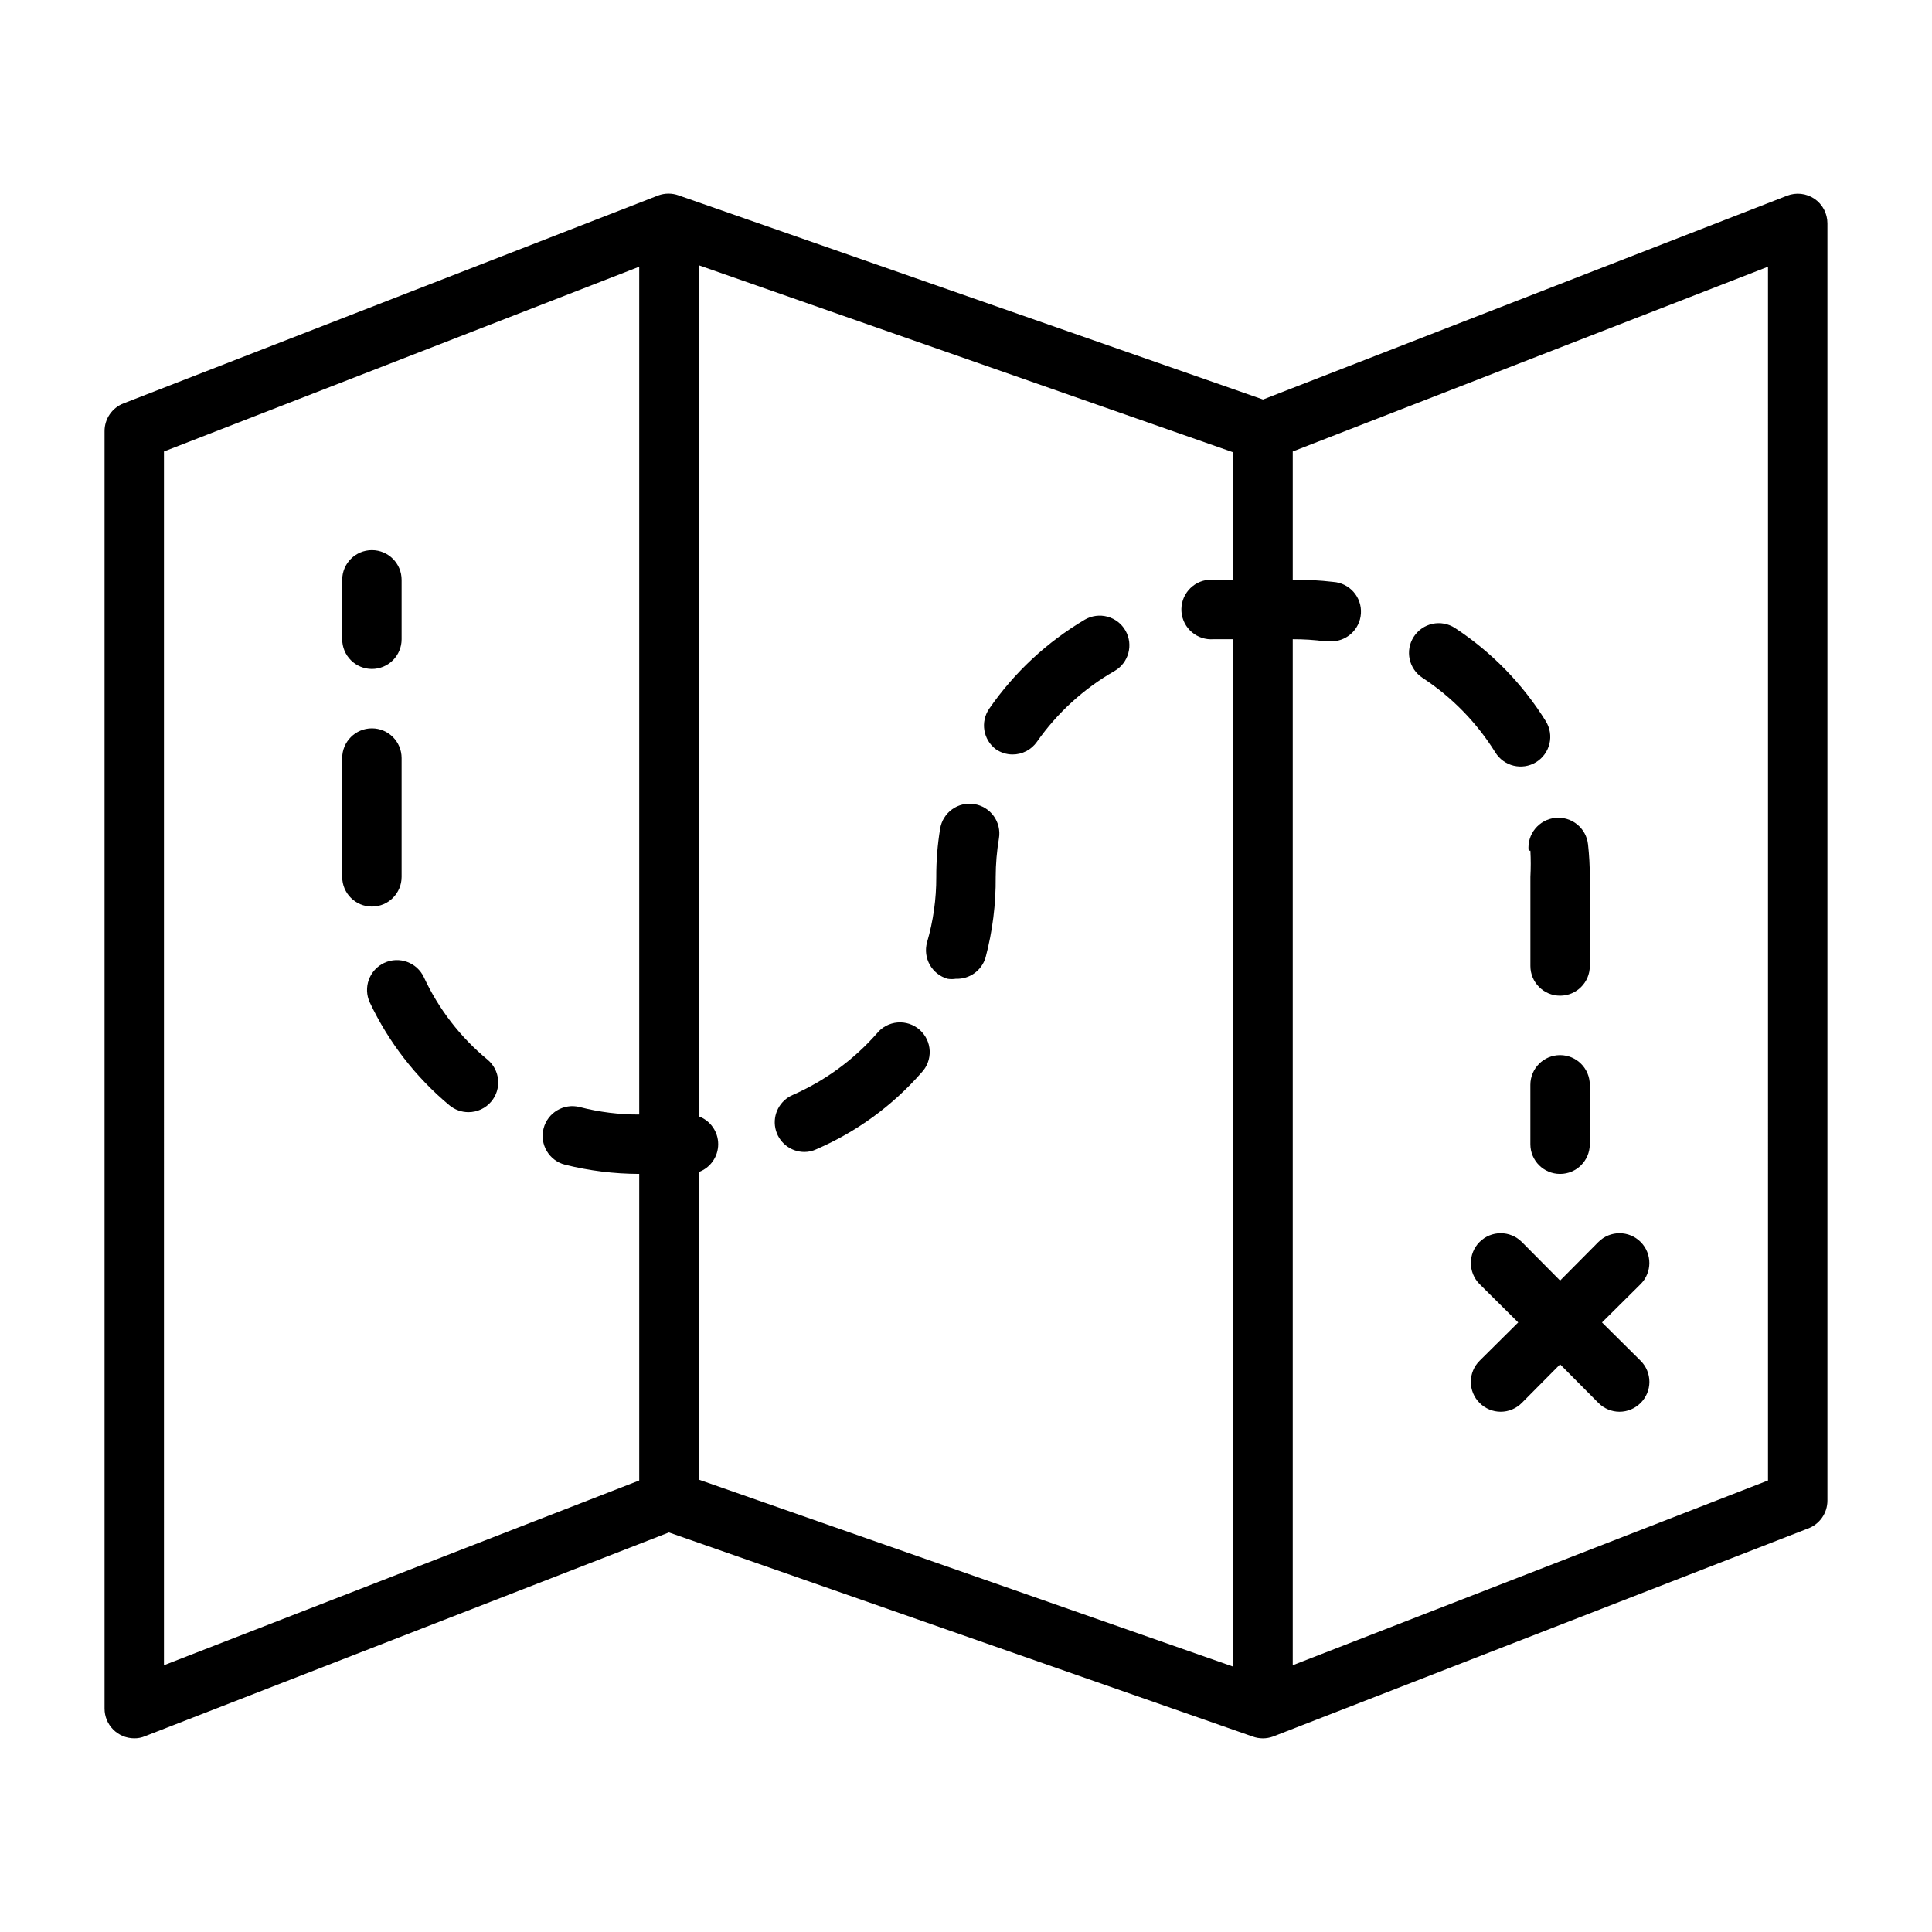
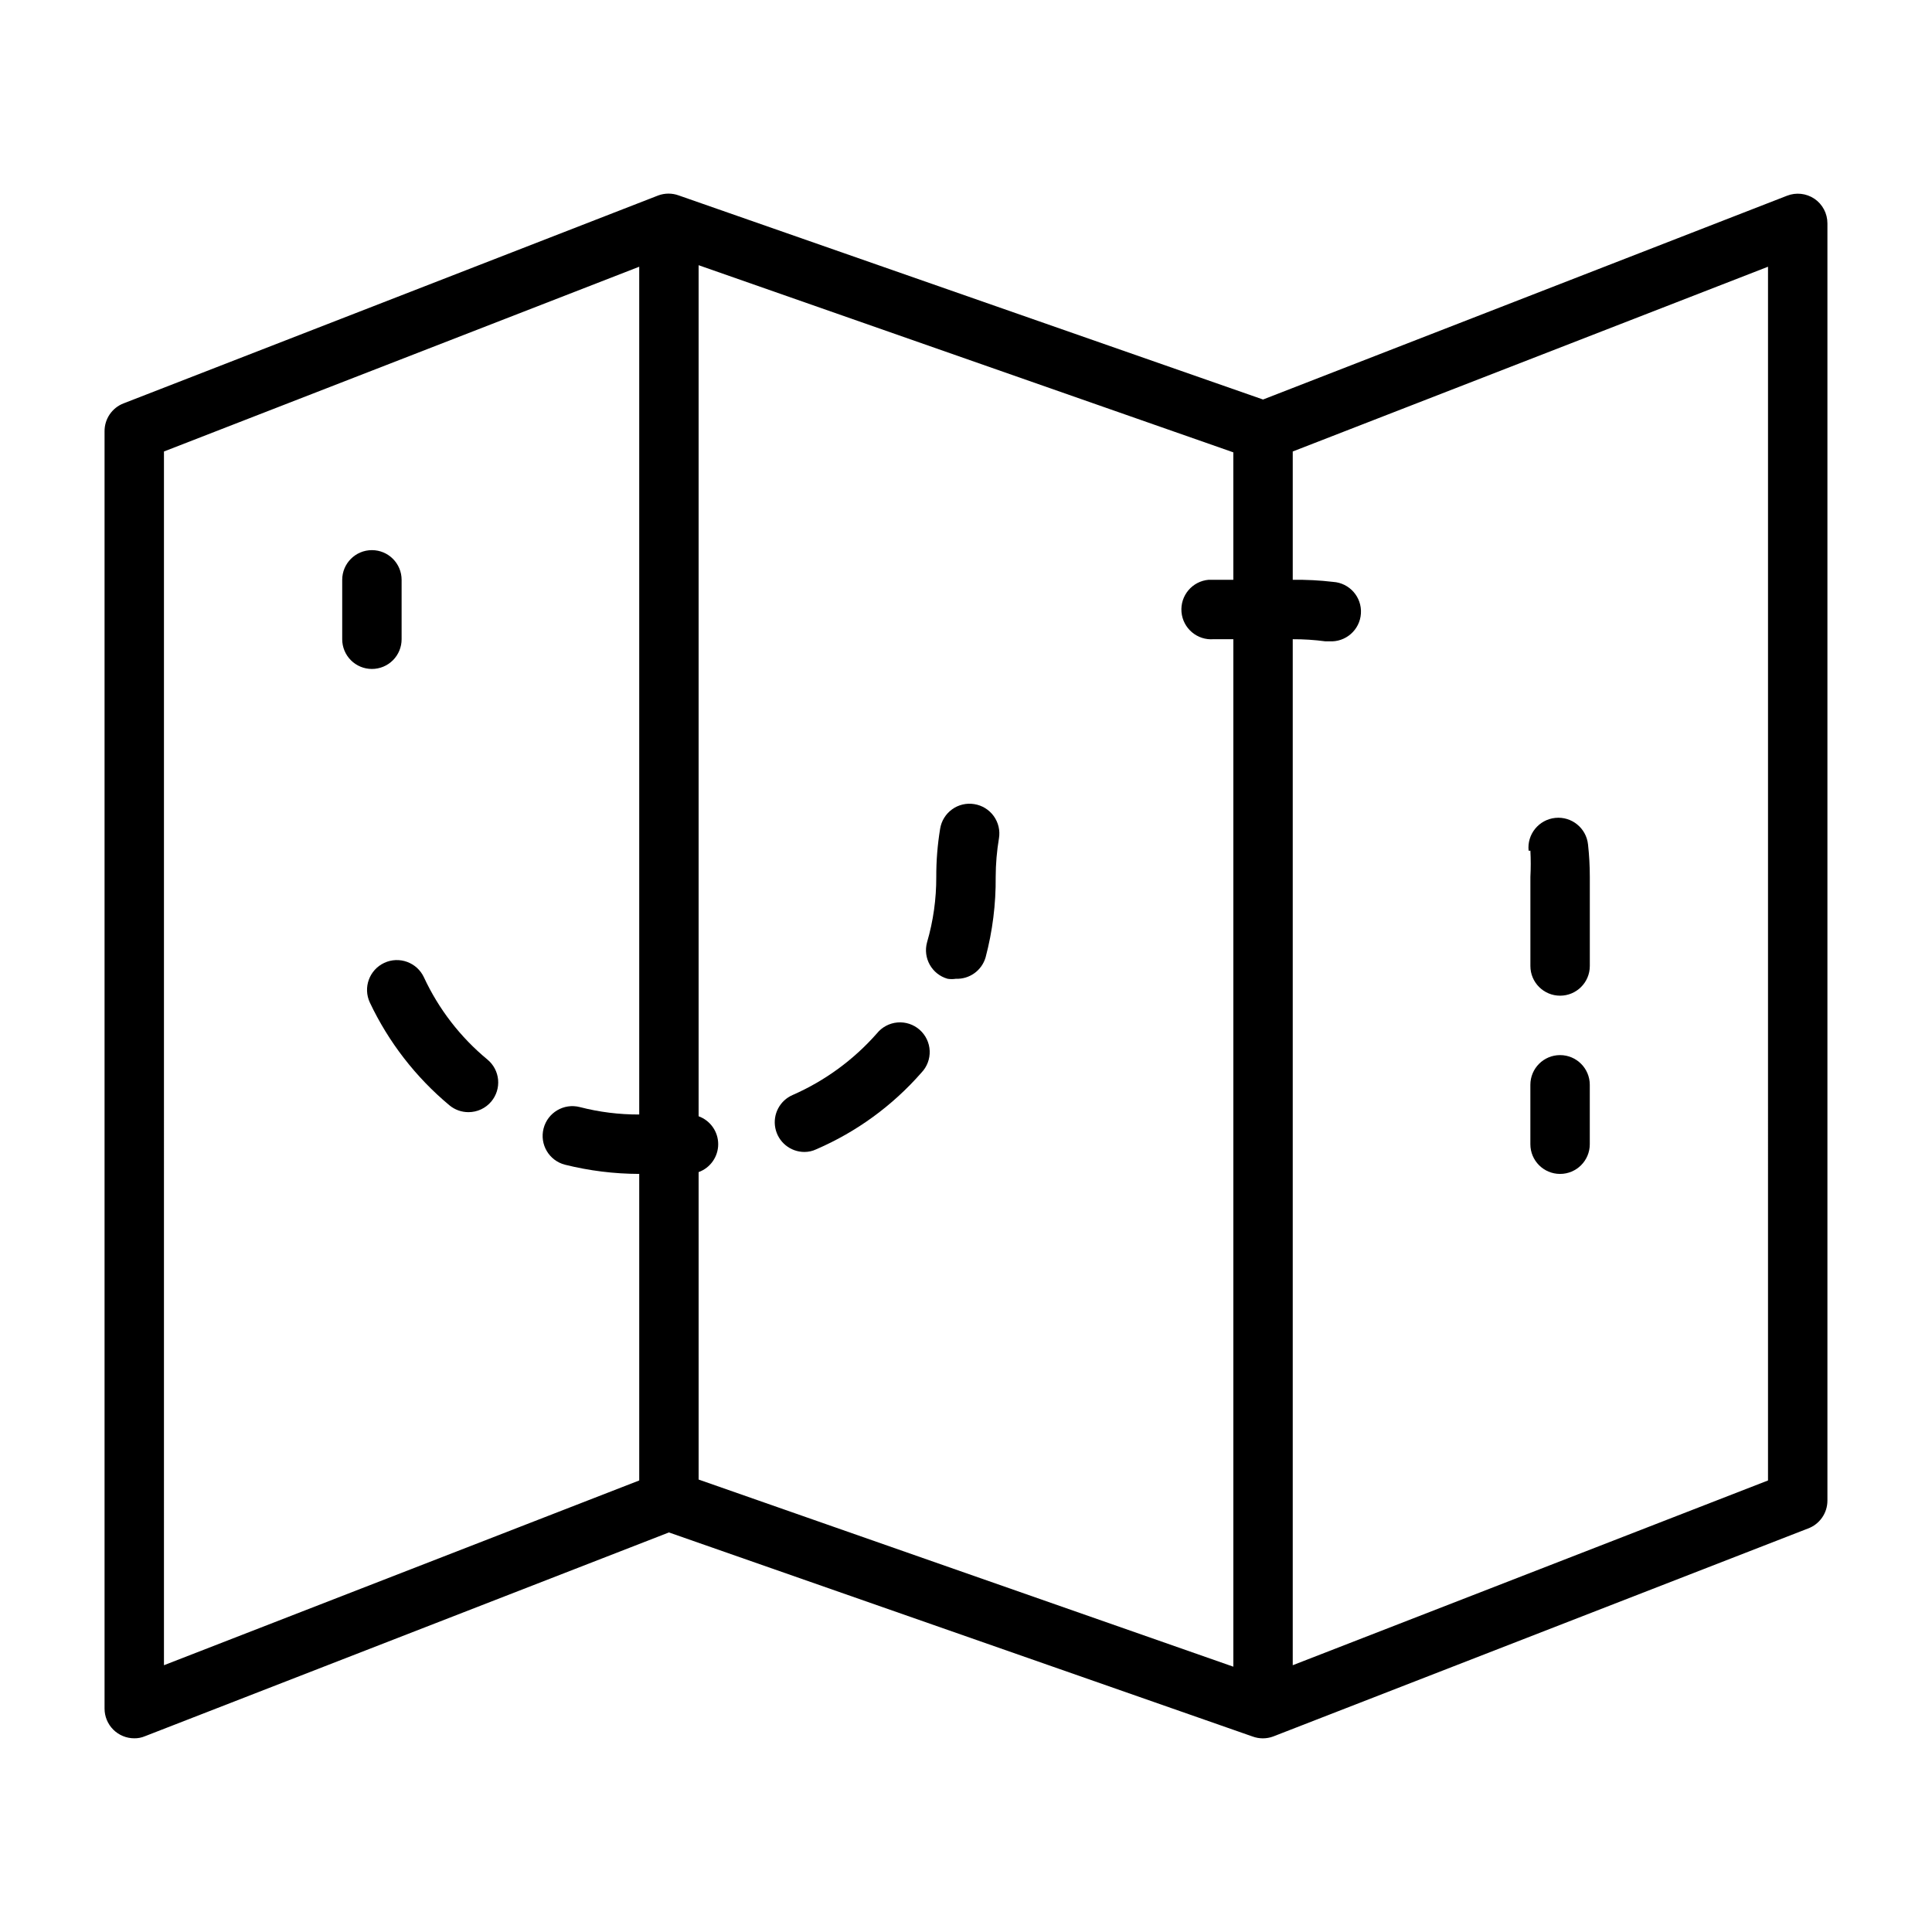
<svg xmlns="http://www.w3.org/2000/svg" fill="#000000" width="800px" height="800px" version="1.1" viewBox="144 144 512 512">
  <g>
    <path d="m624.82 196.66c-2.141-1.43-4.844-1.727-7.242-0.789l-138.86 54.004-154.84-54.082c-1.754-0.645-3.676-0.645-5.43 0l-141.7 55.105h-0.004c-3.055 1.18-5.059 4.125-5.035 7.398v338.5c0 2.086 0.828 4.09 2.305 5.566 1.477 1.473 3.477 2.305 5.566 2.305 0.973 0.016 1.938-0.172 2.832-0.551l138.86-54.004 154.68 54.082h0.004c1.75 0.645 3.676 0.645 5.43 0l141.7-55.105c3.117-1.125 5.195-4.086 5.199-7.398v-338.5c0.004-2.621-1.297-5.07-3.465-6.535zm-159.17 116.74h5.195v272.29l-141.7-49.594-0.004-81.477c3.113-1.129 5.188-4.086 5.188-7.398s-2.074-6.269-5.188-7.398v-225.54l141.7 49.594 0.004 33.773h-6.535c-4.348 0.367-7.57 4.191-7.203 8.539 0.371 4.348 4.195 7.574 8.543 7.203zm-278.2-49.75 125.95-48.965v224.67c-5.312 0.02-10.602-0.641-15.742-1.969-4.219-1.086-8.52 1.449-9.605 5.668-1.086 4.219 1.449 8.516 5.668 9.605 6.438 1.605 13.047 2.426 19.68 2.438v81.242l-125.95 48.961zm425.09 272.69-125.95 48.961v-271.9c2.871-0.012 5.738 0.172 8.582 0.551h1.102c4.348 0.281 8.102-3.012 8.383-7.359 0.285-4.348-3.012-8.102-7.359-8.383-3.555-0.422-7.129-0.605-10.707-0.551v-34.008l125.95-48.965z" />
    <path d="m242.56 321.28c2.086 0 4.09-0.828 5.566-2.305 1.477-1.477 2.305-3.481 2.305-5.566v-15.742c0-4.348-3.523-7.875-7.871-7.875s-7.871 3.527-7.871 7.875v15.742c0 2.086 0.828 4.09 2.305 5.566 1.477 1.477 3.477 2.305 5.566 2.305z" />
    <path d="m376.38 417.87c-6.152 6.988-13.754 12.551-22.277 16.297-3.441 1.465-5.375 5.144-4.629 8.809 0.742 3.664 3.961 6.297 7.699 6.305 1.09 0 2.164-0.242 3.148-0.707 10.684-4.613 20.203-11.551 27.867-20.312 1.488-1.547 2.277-3.637 2.188-5.781-0.09-2.144-1.055-4.16-2.664-5.582-1.613-1.418-3.734-2.117-5.875-1.934-2.141 0.184-4.109 1.234-5.457 2.906z" />
    <path d="m402.2 357.1c-2.066-0.344-4.188 0.156-5.887 1.383-1.699 1.227-2.84 3.078-3.168 5.148-0.695 4.215-1.035 8.48-1.023 12.754 0.023 5.859-0.797 11.691-2.438 17.316-1.164 4.176 1.266 8.5 5.43 9.684 0.73 0.117 1.477 0.117 2.203 0 3.617 0.145 6.863-2.195 7.875-5.668 1.844-6.957 2.742-14.133 2.676-21.332 0.012-3.43 0.301-6.852 0.867-10.234 0.34-2.066-0.16-4.184-1.387-5.883-1.227-1.699-3.078-2.84-5.148-3.168z" />
-     <path d="m431.49 308.21c-10.059 5.949-18.703 14.008-25.348 23.617-2.367 3.461-1.605 8.168 1.73 10.703 1.293 0.906 2.828 1.398 4.406 1.418 2.606 0.023 5.051-1.246 6.535-3.383 5.391-7.68 12.406-14.074 20.547-18.738 3.746-2.16 5.047-6.941 2.91-10.703-1.035-1.824-2.758-3.156-4.785-3.703-2.023-0.547-4.184-0.262-5.996 0.789z" />
    <path d="m256.34 402.99c-1.848-3.953-6.555-5.664-10.512-3.816s-5.664 6.555-3.816 10.508c4.969 10.504 12.168 19.801 21.098 27.238 1.414 1.176 3.199 1.816 5.035 1.812 2.344 0.004 4.566-1.035 6.062-2.836 1.34-1.605 1.984-3.68 1.793-5.762-0.191-2.082-1.207-4.004-2.816-5.336-7.172-5.922-12.926-13.371-16.844-21.809z" />
-     <path d="m250.43 376.38v-31.488c0-4.348-3.523-7.871-7.871-7.871s-7.871 3.523-7.871 7.871v31.488c0 4.348 3.523 7.871 7.871 7.871s7.871-3.523 7.871-7.871z" />
-     <path d="m520.99 323.64c7.785 5.109 14.367 11.852 19.285 19.758 2.269 3.684 7.086 4.844 10.785 2.598 1.789-1.09 3.07-2.852 3.559-4.891 0.488-2.039 0.141-4.188-0.961-5.973-6.141-9.891-14.359-18.324-24.09-24.719-1.754-1.137-3.887-1.531-5.93-1.098-2.047 0.438-3.832 1.668-4.973 3.422-2.367 3.652-1.328 8.531 2.324 10.902z" />
    <path d="m549.57 369.45c0.121 2.309 0.121 4.621 0 6.93v23.617c0 4.348 3.523 7.871 7.871 7.871s7.875-3.523 7.875-7.871v-23.617c0-2.867-0.156-5.731-0.473-8.582-0.457-4.348-4.352-7.5-8.699-7.043-4.348 0.457-7.504 4.352-7.047 8.695z" />
    <path d="m565.31 447.23v-15.742c0-4.348-3.527-7.875-7.875-7.875s-7.871 3.527-7.871 7.875v15.742c0 4.348 3.523 7.871 7.871 7.871s7.875-3.523 7.875-7.871z" />
-     <path d="m547.29 473.13c-3.086-3.086-8.094-3.086-11.18 0-3.086 3.086-3.086 8.094 0 11.18l10.234 10.152-10.234 10.156c-1.488 1.48-2.328 3.492-2.328 5.59 0 2.098 0.84 4.109 2.328 5.59 1.477 1.488 3.492 2.328 5.59 2.328 2.098 0 4.109-0.84 5.59-2.328l10.152-10.234 10.156 10.234c1.477 1.488 3.492 2.328 5.59 2.328s4.109-0.84 5.59-2.328c1.488-1.48 2.328-3.492 2.328-5.59 0-2.098-0.84-4.109-2.328-5.59l-10.234-10.156 10.234-10.156v0.004c3.086-3.086 3.086-8.094 0-11.18-3.09-3.086-8.094-3.086-11.18 0l-10.156 10.234z" />
  </g>
</svg>